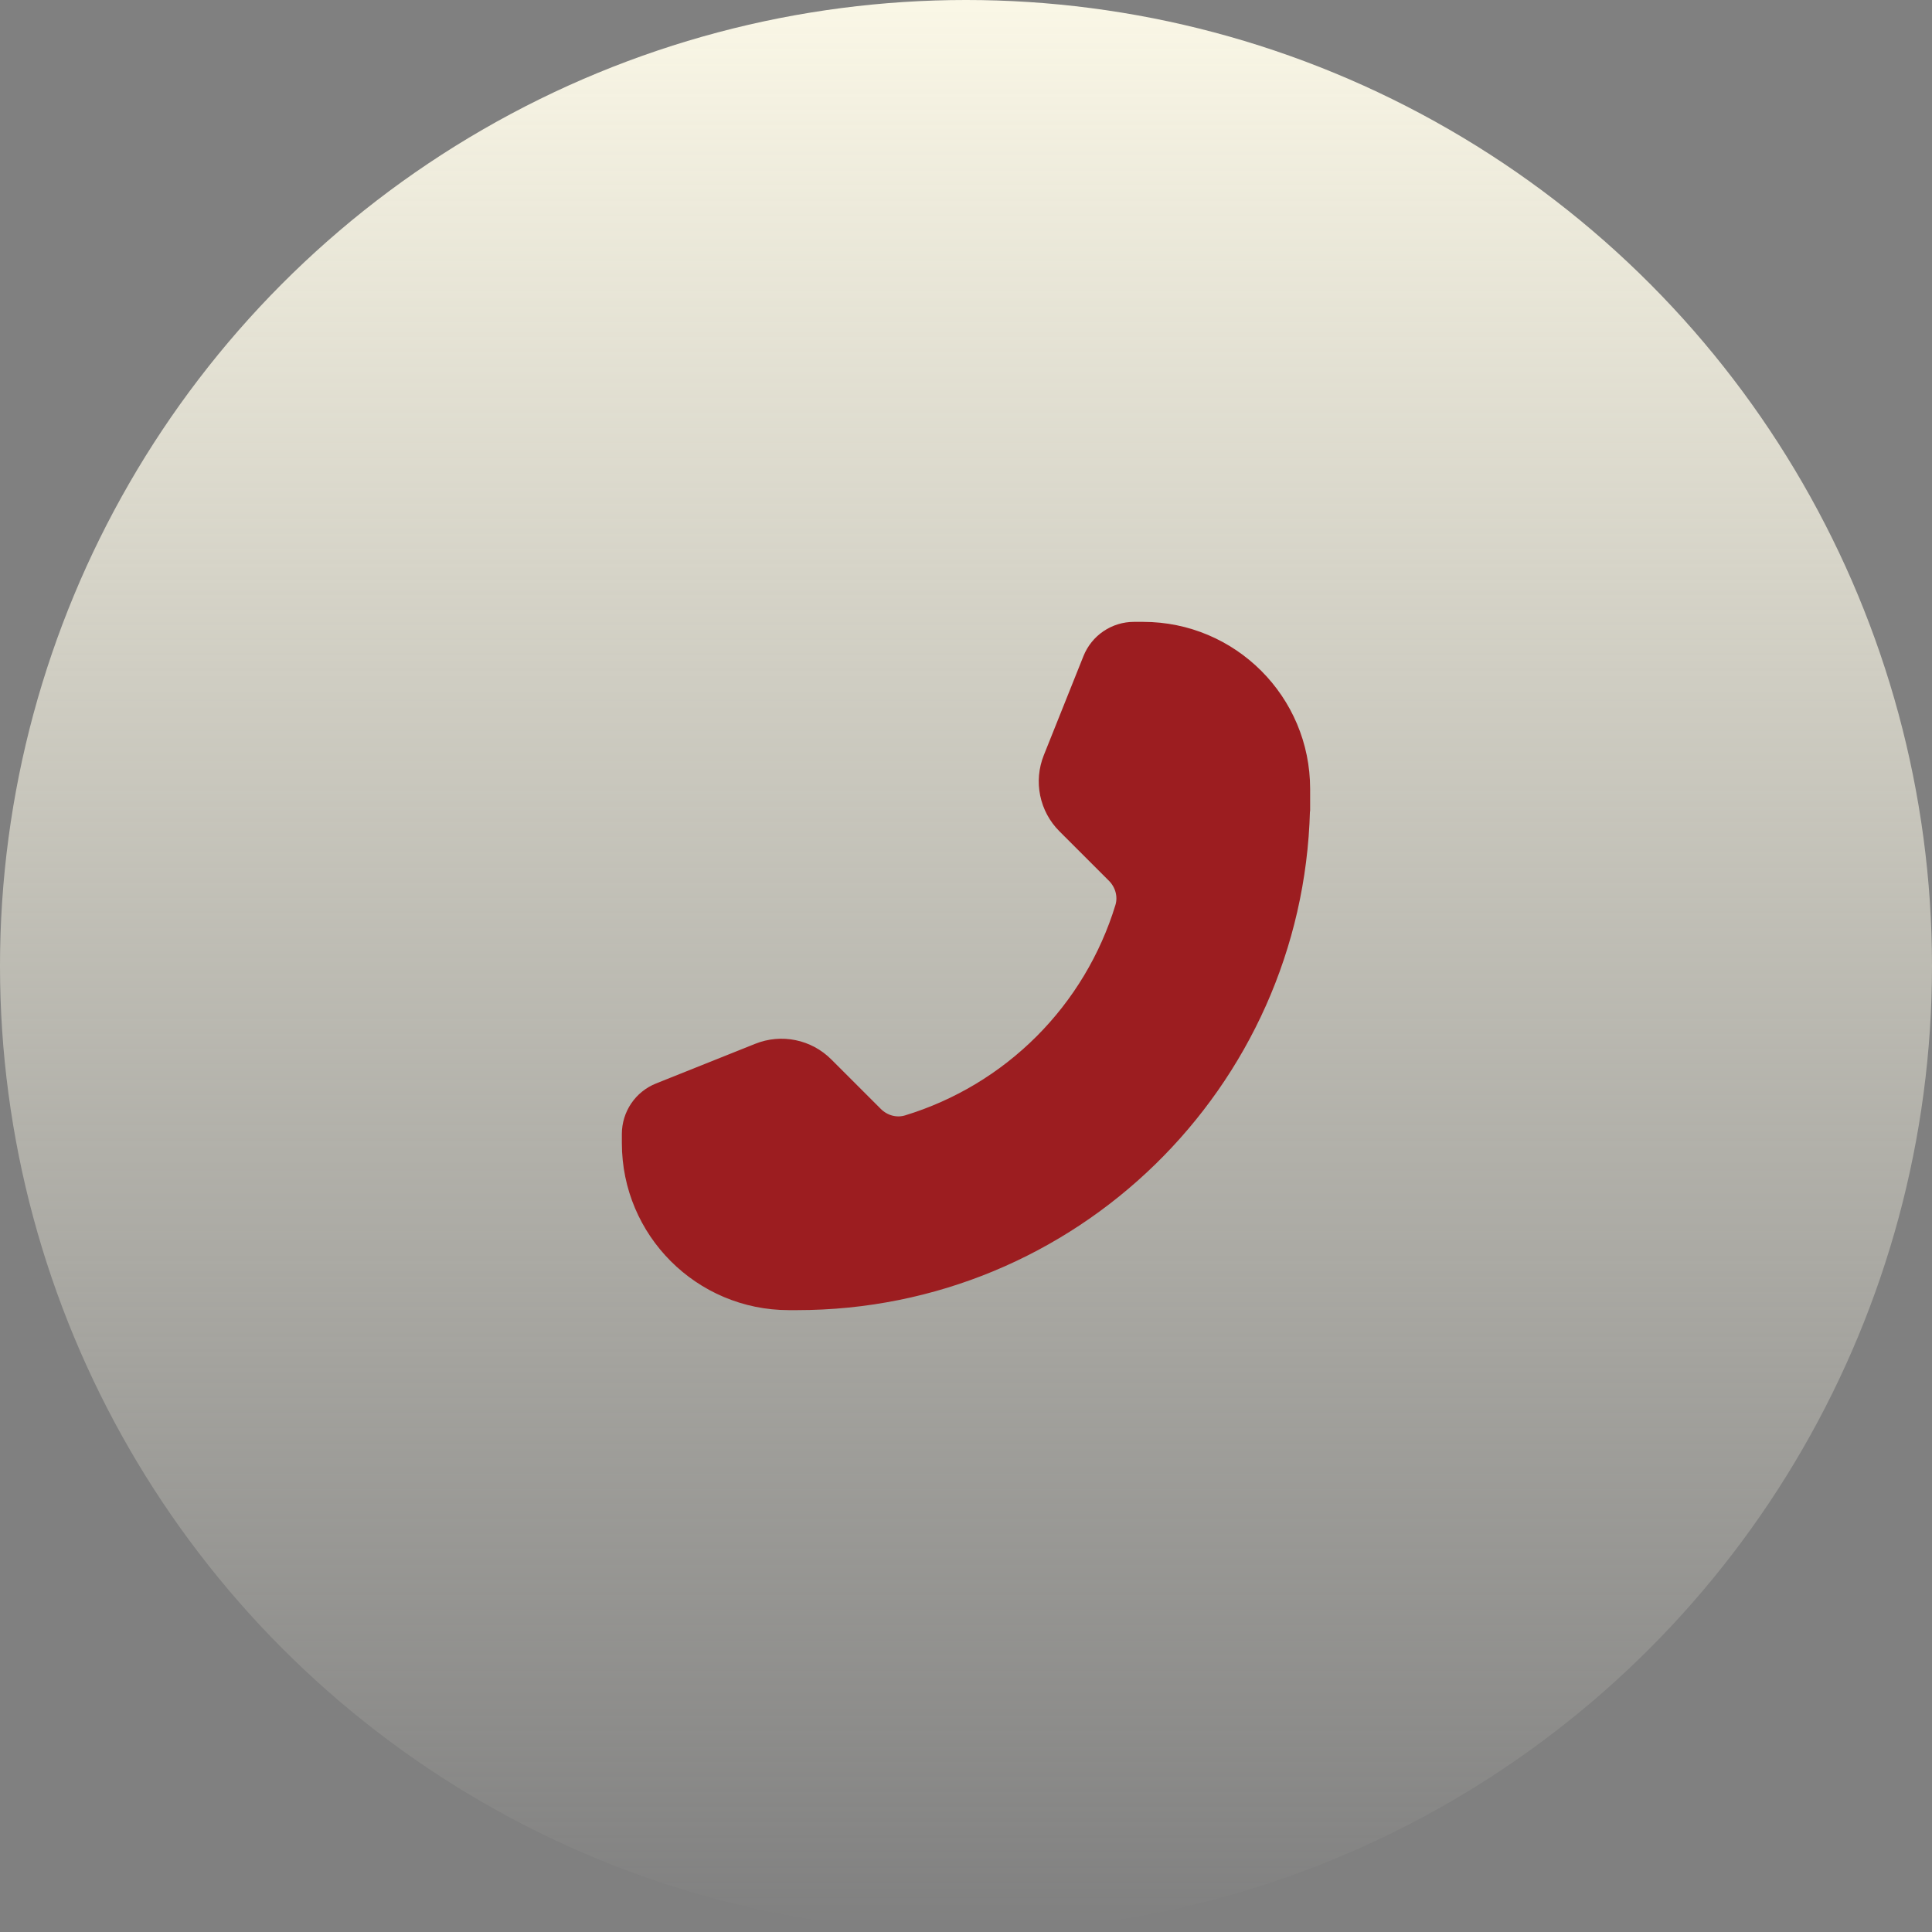
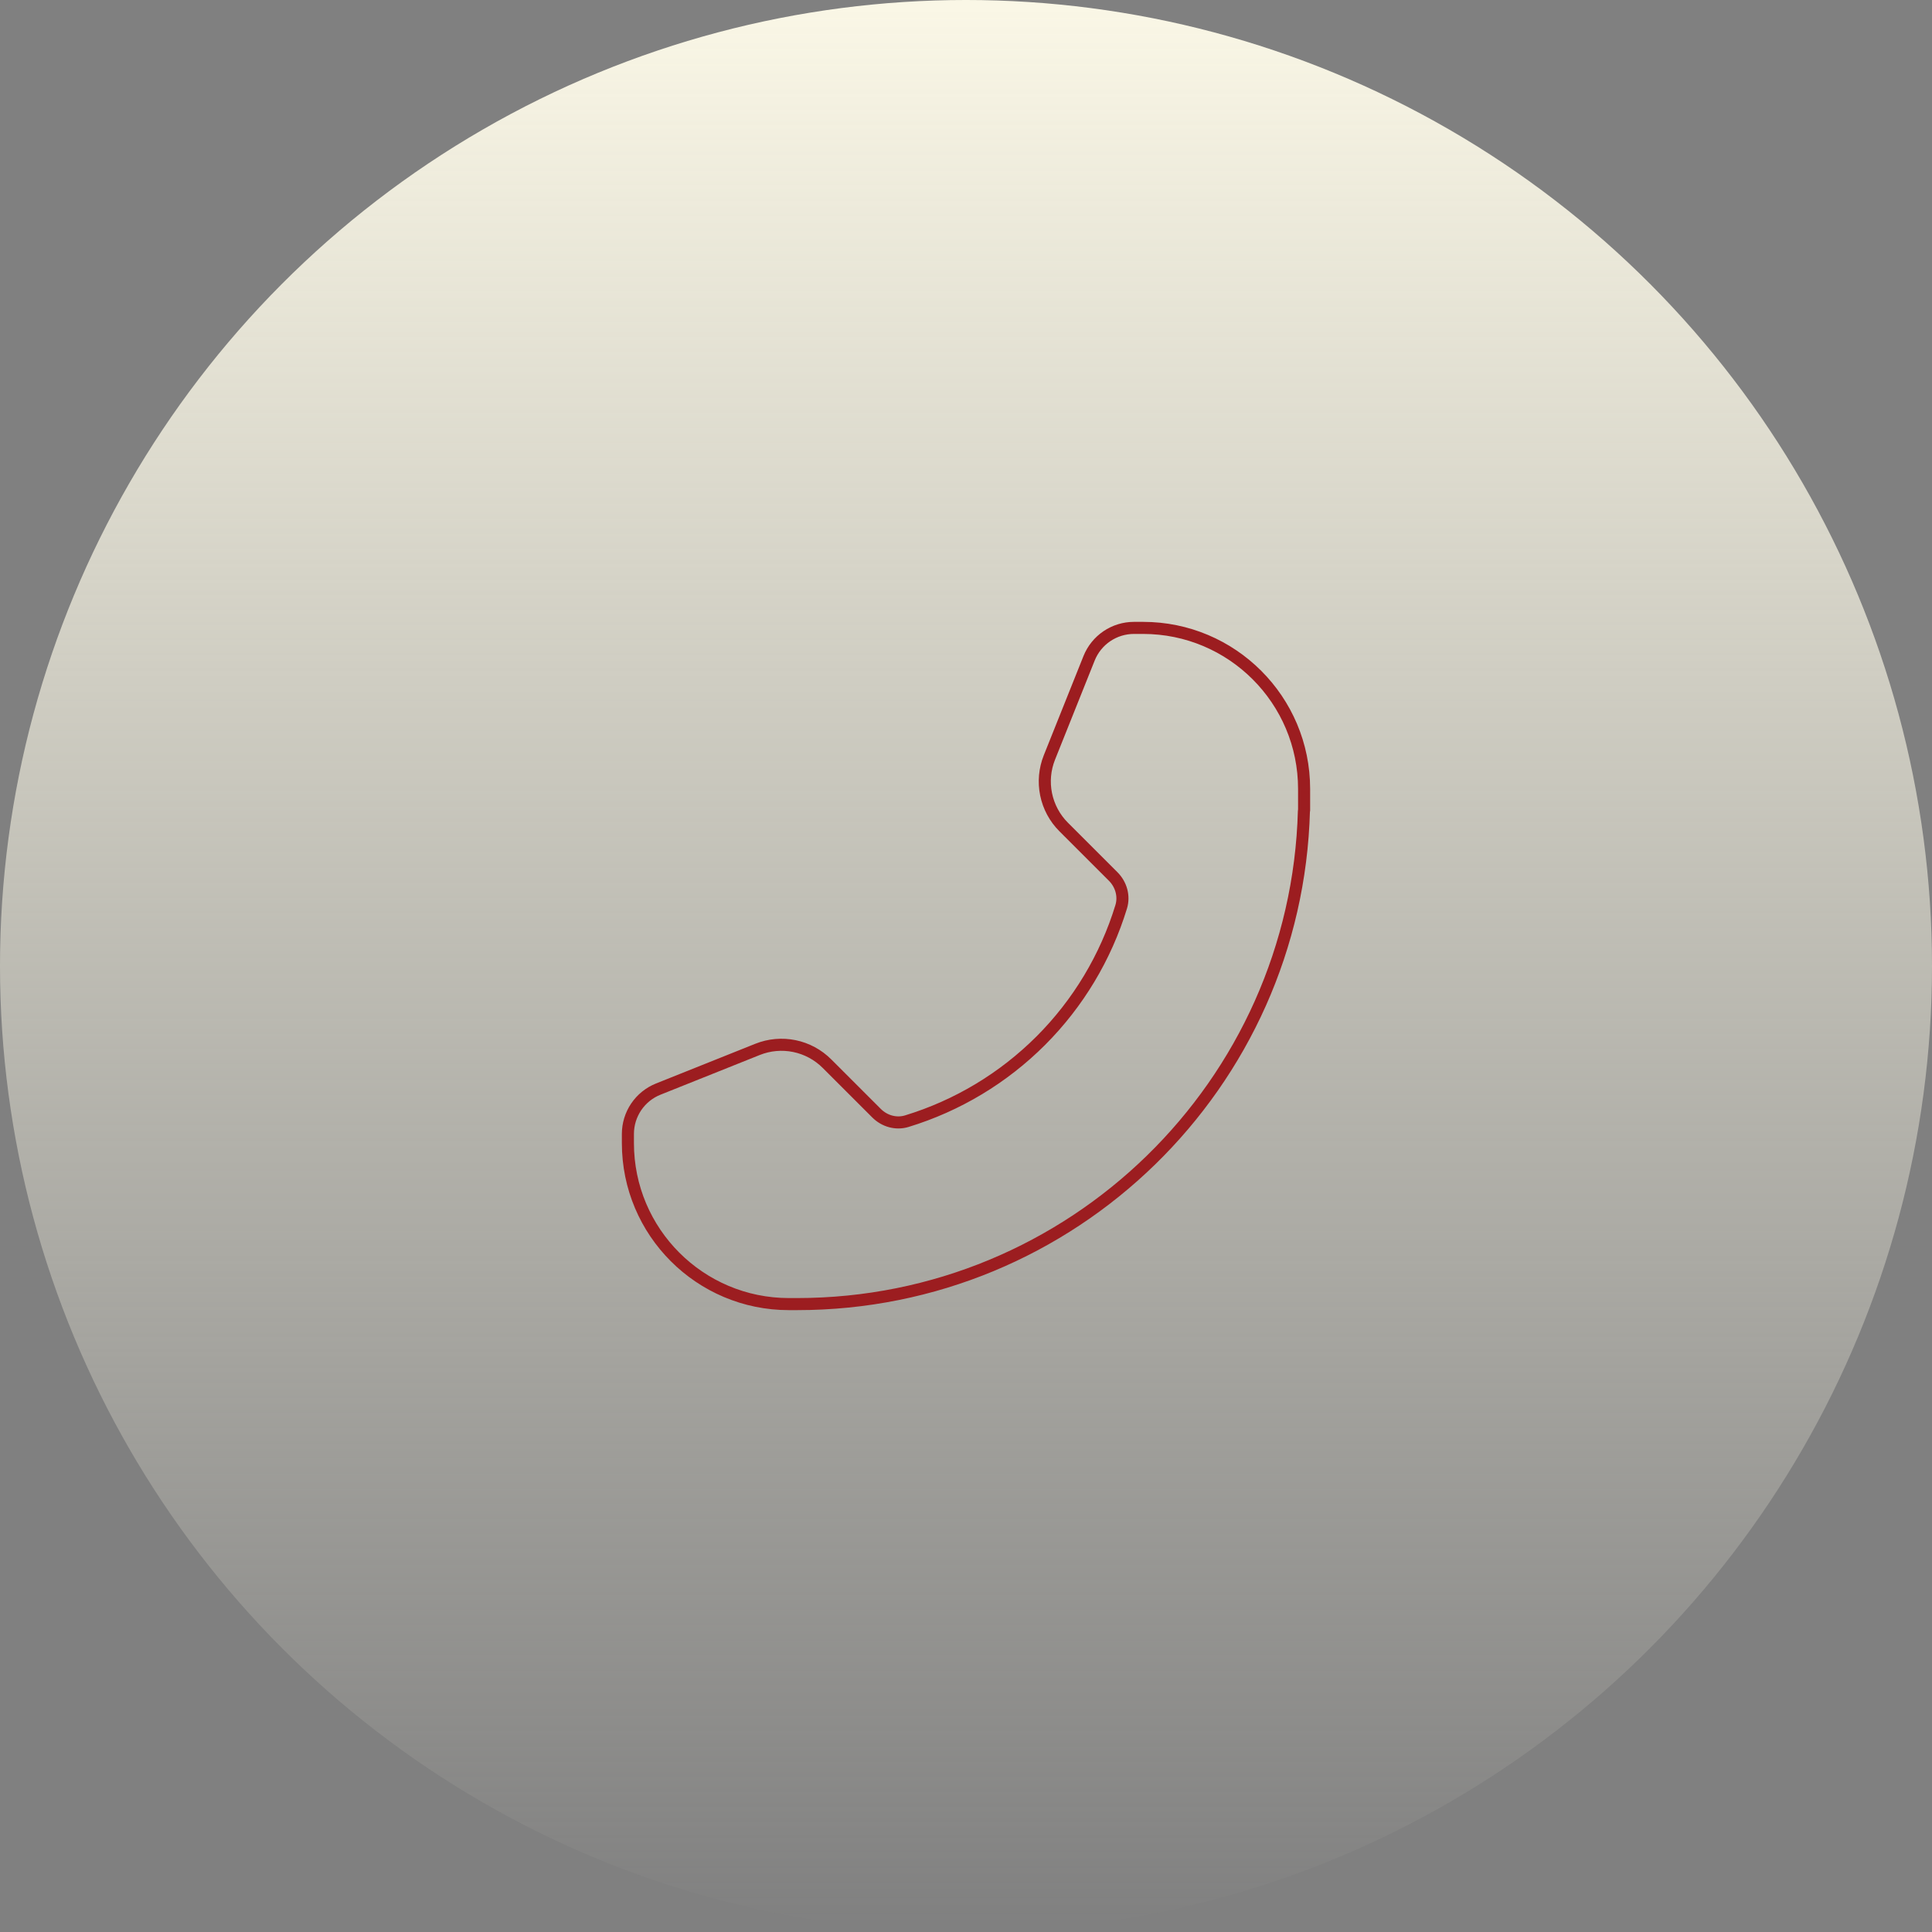
<svg xmlns="http://www.w3.org/2000/svg" width="80" height="80" viewBox="0 0 80 80" fill="none">
  <rect x="0" y="0" width="80" height="80" fill="#808080" stroke="none" />
  <circle cx="40" cy="40" r="40" fill="url(#paint0_linear_1176_1096)" />
-   <path d="M54 32.667C54 28.985 51.015 26 47.333 26H46.954C46.554 26 46.164 26.12 45.833 26.344C45.502 26.568 45.246 26.886 45.097 27.257L43.453 31.367C43.26 31.851 43.212 32.382 43.317 32.893C43.422 33.404 43.674 33.874 44.043 34.243L46.095 36.294C46.423 36.623 46.561 37.101 46.427 37.546C45.787 39.64 44.643 41.546 43.095 43.094C41.546 44.642 39.641 45.787 37.547 46.426C37.101 46.561 36.623 46.423 36.295 46.094L34.243 44.043C33.874 43.674 33.405 43.421 32.894 43.316C32.383 43.211 31.852 43.259 31.367 43.453L27.257 45.097C26.886 45.245 26.568 45.501 26.344 45.832C26.12 46.163 26 46.554 26 46.953V47.333C26 51.015 28.985 54 32.667 54H33C44.407 54 53.689 44.905 53.993 33.572C53.993 33.569 53.994 33.565 53.996 33.563C53.997 33.562 53.998 33.561 53.999 33.559C54 33.558 54 33.556 54 33.555V32.667Z" fill="#9C1D20" />
  <path d="M54 32.667C54 28.985 51.015 26 47.333 26H46.954C46.554 26 46.164 26.12 45.833 26.344C45.502 26.568 45.246 26.886 45.097 27.257L43.453 31.367C43.26 31.851 43.212 32.382 43.317 32.893C43.422 33.404 43.674 33.874 44.043 34.243L46.095 36.294C46.423 36.623 46.561 37.101 46.427 37.546C45.787 39.64 44.643 41.546 43.095 43.094C41.546 44.642 39.641 45.787 37.547 46.426C37.101 46.561 36.623 46.423 36.295 46.094L34.243 44.043C33.874 43.674 33.405 43.421 32.894 43.316C32.383 43.211 31.852 43.259 31.367 43.453L27.257 45.097C26.886 45.245 26.568 45.501 26.344 45.832C26.12 46.163 26 46.554 26 46.953V47.333C26 51.015 28.985 54 32.667 54H33C44.407 54 53.689 44.905 53.993 33.572C53.993 33.569 53.994 33.565 53.996 33.563C53.997 33.562 53.998 33.561 53.999 33.559C54 33.558 54 33.556 54 33.555V32.667Z" stroke="#9C1D20" stroke-width="0.5" stroke-linejoin="round" />
  <defs>
    <linearGradient id="paint0_linear_1176_1096" x1="40" y1="0" x2="40" y2="80" gradientUnits="userSpaceOnUse">
      <stop stop-color="#FAF7E6" />
      <stop offset="1" stop-color="#FAF7E6" stop-opacity="0" />
    </linearGradient>
  </defs>
</svg>